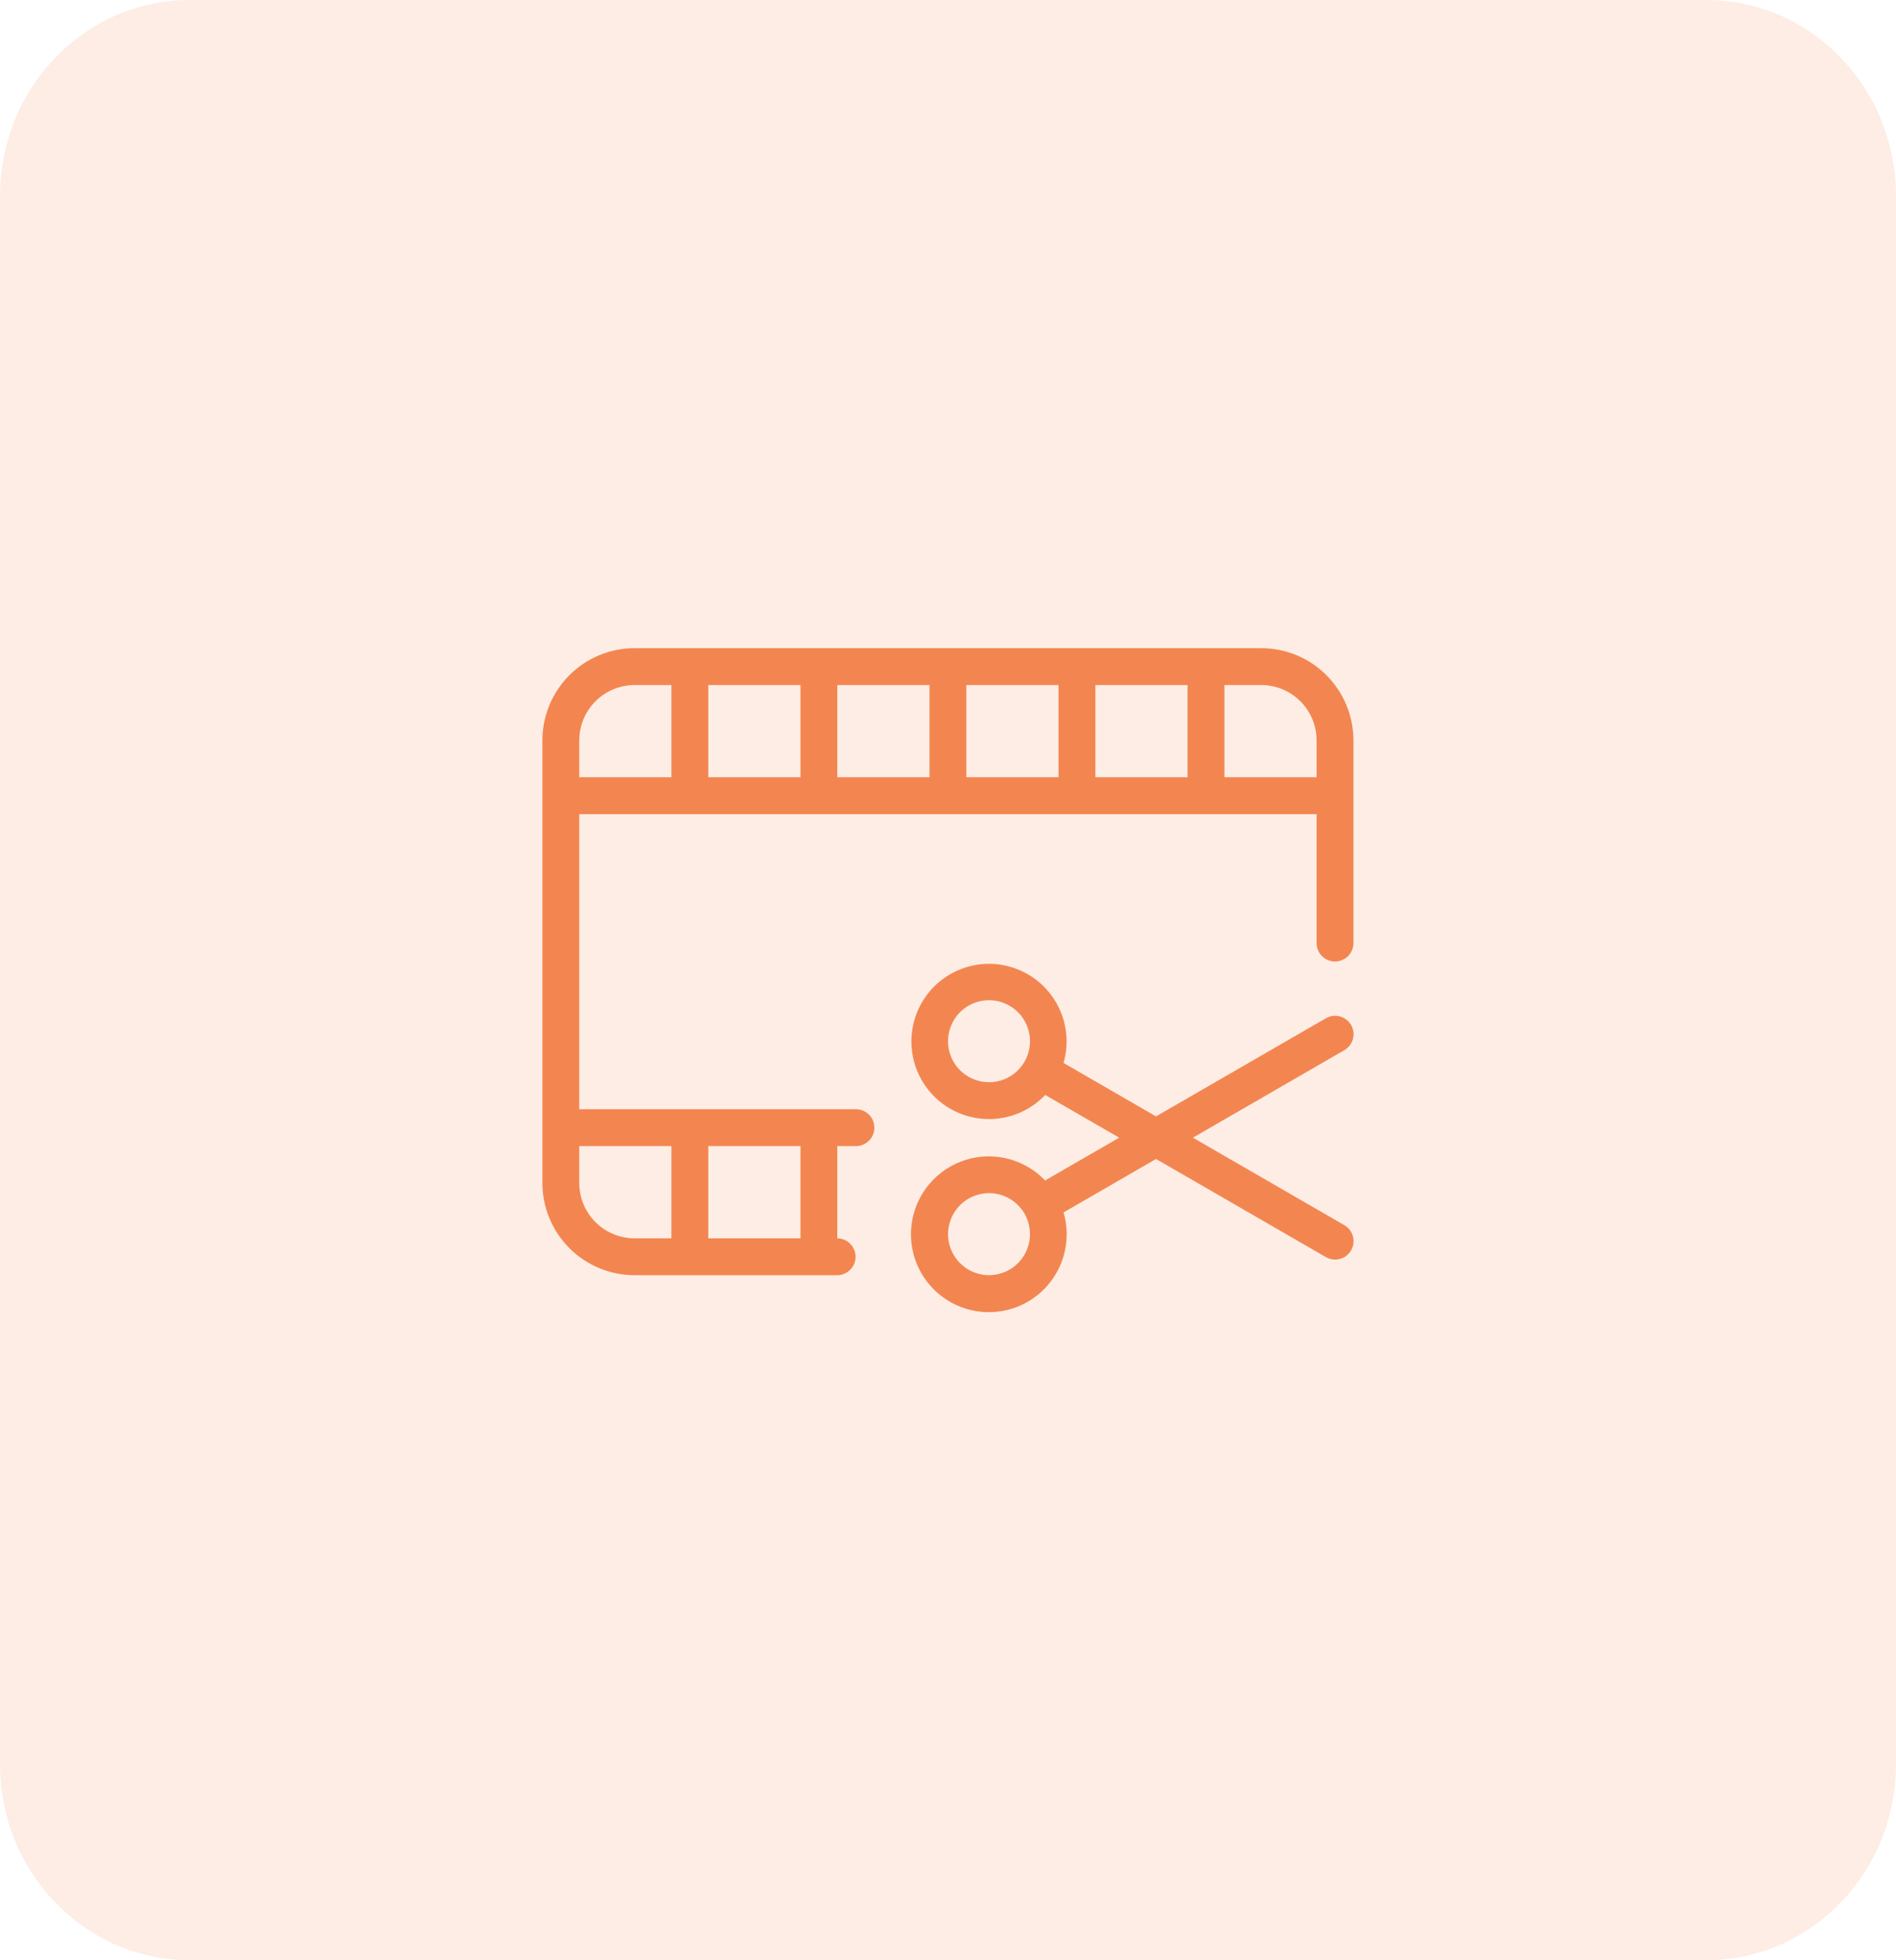
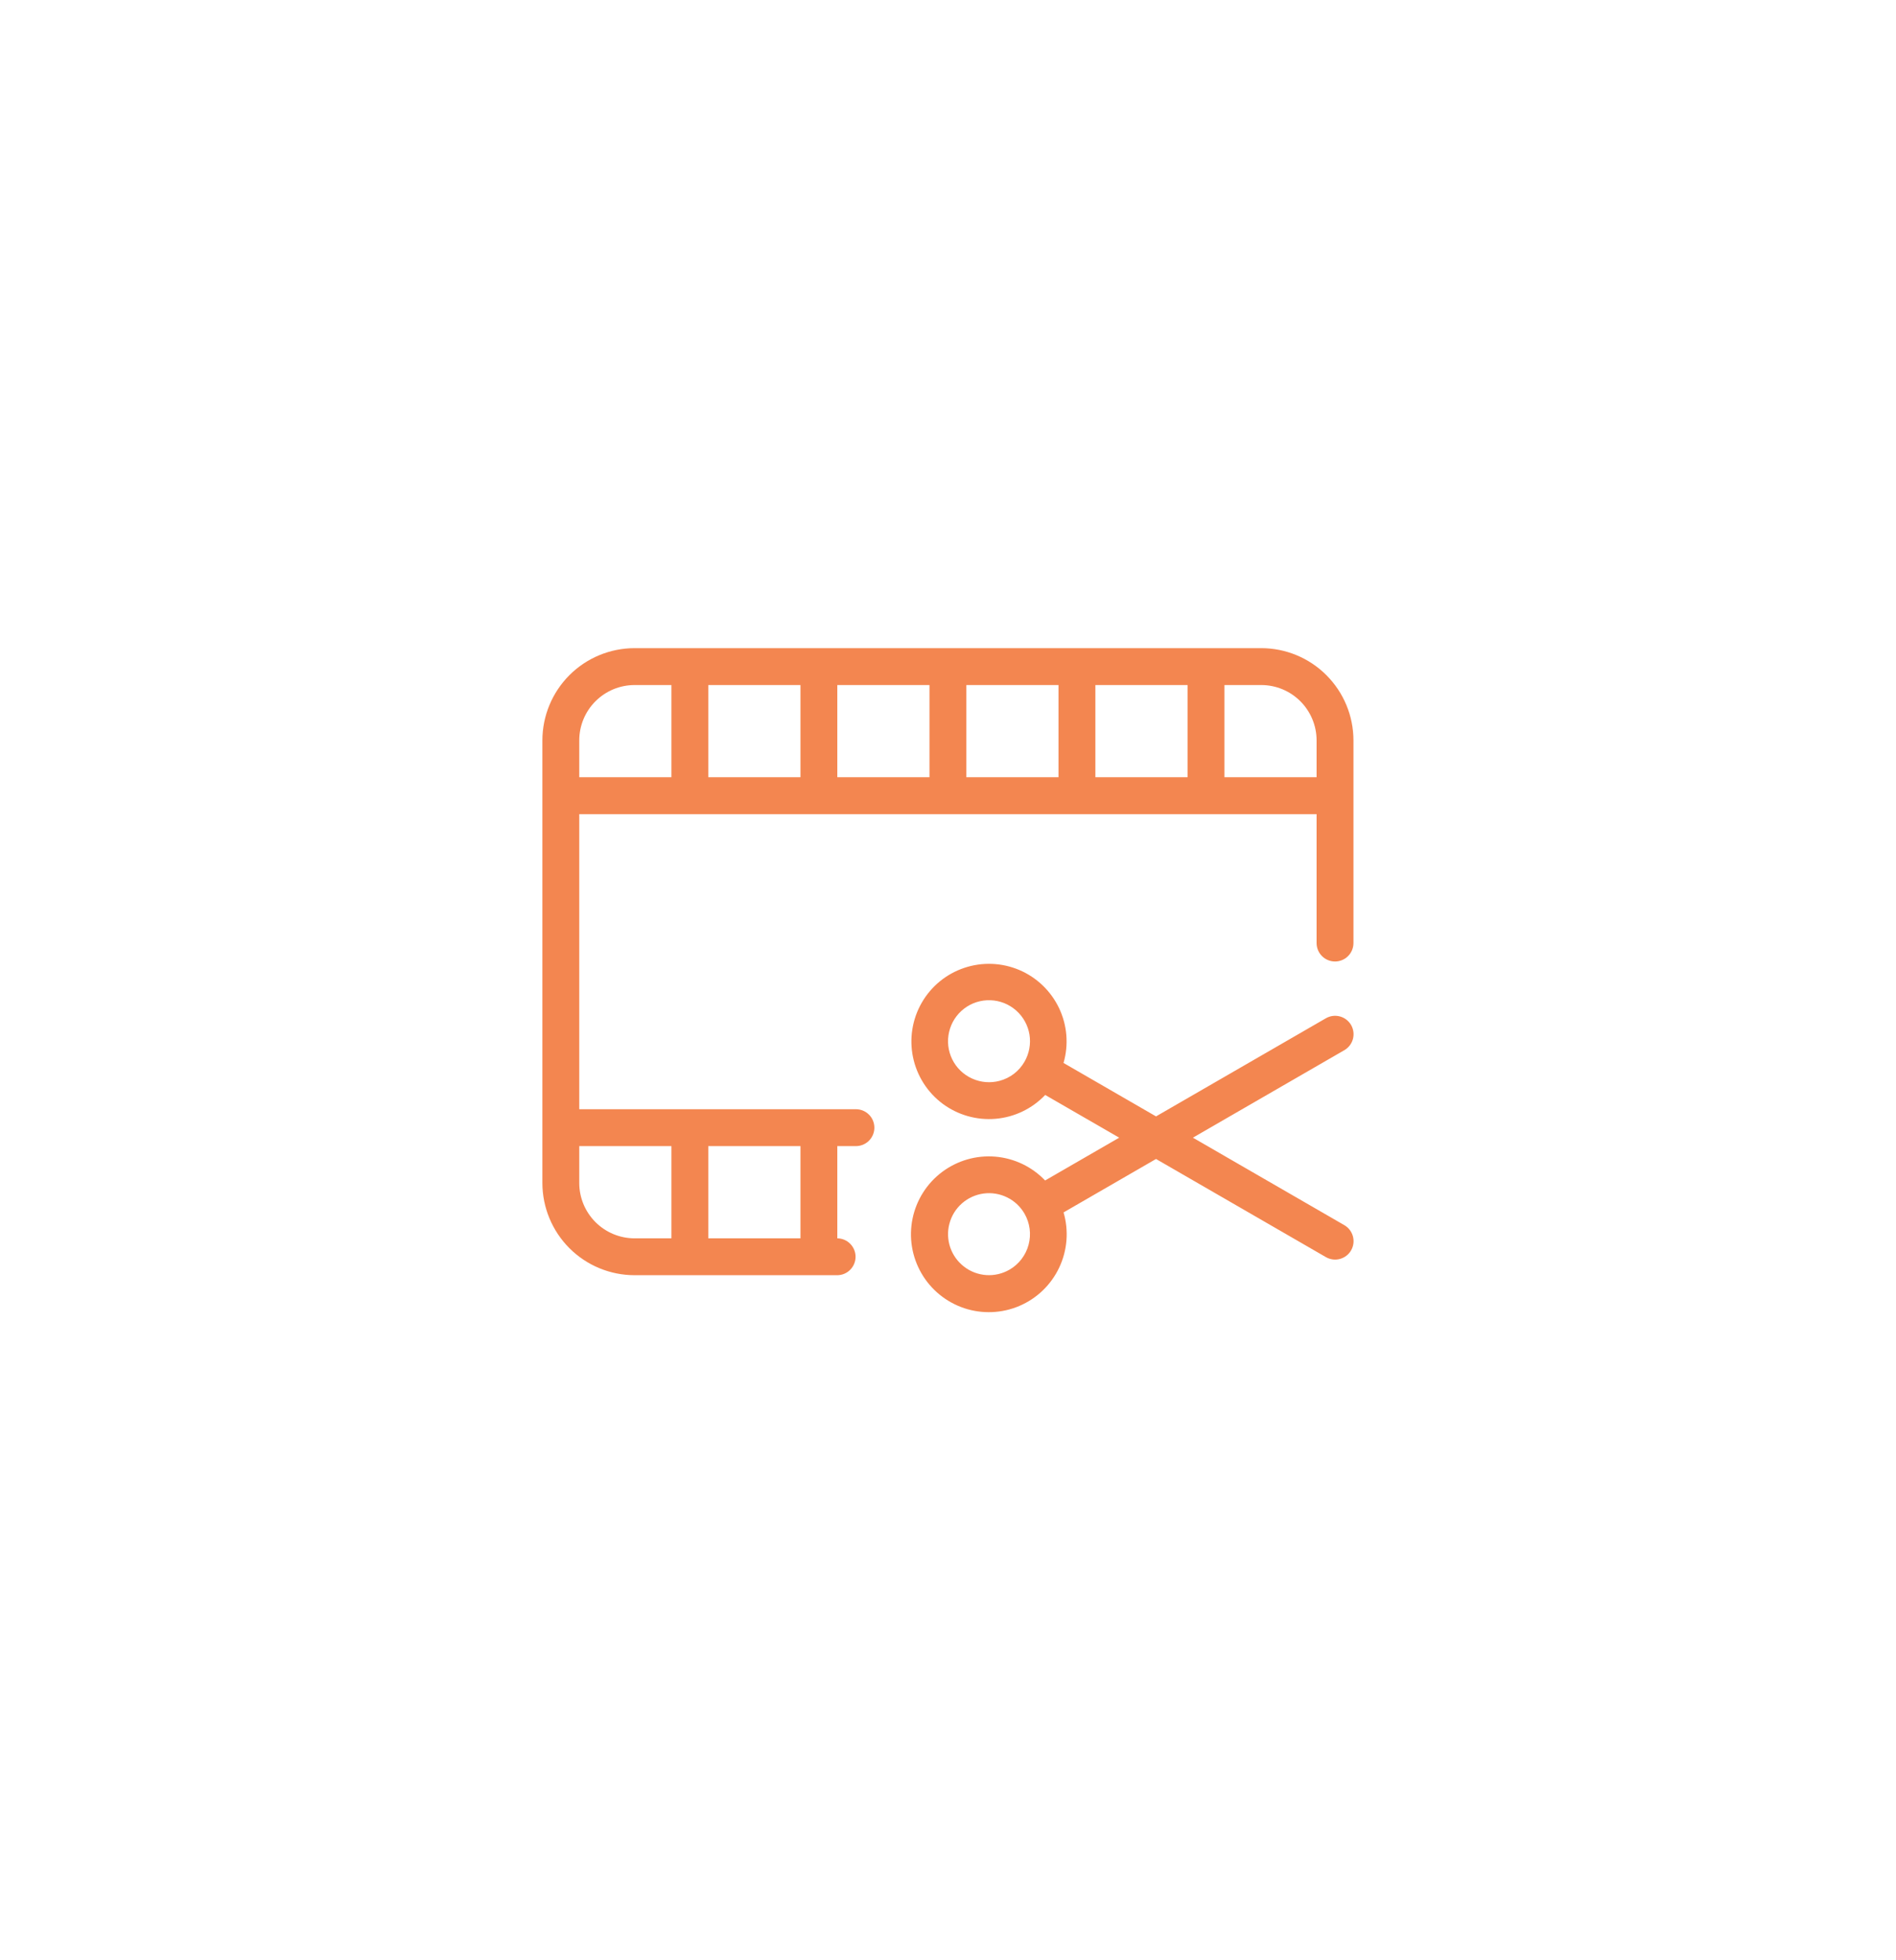
<svg xmlns="http://www.w3.org/2000/svg" width="60" height="62" viewBox="0 0 60 62" fill="none">
  <g clip-path="url(#clip0_2984_1315)">
-     <path opacity="0.15" d="M54 0H6C2.686 0 0 2.776 0 6.2V55.8C0 59.224 2.686 62 6 62H54C57.314 62 60 59.224 60 55.8V6.2C60 2.776 57.314 0 54 0Z" fill="#F38650" />
-     <path d="M39.914 20.5H20.081C19.307 20.501 18.566 20.808 18.019 21.355C17.473 21.902 17.165 22.643 17.164 23.417V37.417C17.165 38.19 17.473 38.931 18.019 39.478C18.566 40.025 19.307 40.332 20.081 40.333H26.497C26.651 40.332 26.798 40.27 26.906 40.16C27.014 40.051 27.075 39.904 27.075 39.75C27.075 39.596 27.014 39.449 26.906 39.34C26.798 39.23 26.651 39.168 26.497 39.167V36.25H27.081C27.158 36.251 27.234 36.236 27.306 36.207C27.377 36.178 27.442 36.135 27.497 36.081C27.552 36.027 27.595 35.962 27.625 35.891C27.654 35.82 27.67 35.744 27.67 35.667C27.67 35.59 27.654 35.513 27.625 35.442C27.595 35.371 27.552 35.306 27.497 35.252C27.442 35.198 27.377 35.155 27.306 35.126C27.234 35.097 27.158 35.083 27.081 35.083H18.331V25.75H41.664V29.833C41.666 29.987 41.728 30.134 41.837 30.242C41.946 30.35 42.094 30.411 42.247 30.411C42.401 30.411 42.549 30.35 42.658 30.242C42.767 30.134 42.829 29.987 42.831 29.833V23.417C42.83 22.643 42.522 21.902 41.975 21.355C41.429 20.808 40.687 20.501 39.914 20.5ZM25.331 36.25V39.167H22.414V36.25H25.331ZM21.247 36.25V39.167H20.081C19.617 39.166 19.172 38.982 18.844 38.654C18.516 38.325 18.331 37.881 18.331 37.417V36.25H21.247ZM18.331 24.583V23.417C18.331 22.953 18.516 22.508 18.844 22.18C19.172 21.852 19.617 21.667 20.081 21.667H21.247V24.583L18.331 24.583ZM22.414 24.583V21.667H25.331V24.583L22.414 24.583ZM26.497 24.583V21.667H29.414V24.583L26.497 24.583ZM30.581 24.583V21.667H33.497V24.583L30.581 24.583ZM34.664 24.583V21.667H37.581V24.583L34.664 24.583ZM38.748 24.583V21.667H39.914C40.378 21.667 40.823 21.852 41.151 22.18C41.479 22.508 41.664 22.953 41.664 23.417V24.583L38.748 24.583Z" fill="#F38650" />
+     <path d="M39.914 20.5H20.081C19.307 20.501 18.566 20.808 18.019 21.355C17.473 21.902 17.165 22.643 17.164 23.417V37.417C17.165 38.19 17.473 38.931 18.019 39.478C18.566 40.025 19.307 40.332 20.081 40.333H26.497C26.651 40.332 26.798 40.27 26.906 40.16C27.014 40.051 27.075 39.904 27.075 39.75C27.075 39.596 27.014 39.449 26.906 39.34C26.798 39.23 26.651 39.168 26.497 39.167V36.25H27.081C27.158 36.251 27.234 36.236 27.306 36.207C27.377 36.178 27.442 36.135 27.497 36.081C27.552 36.027 27.595 35.962 27.625 35.891C27.654 35.82 27.67 35.744 27.67 35.667C27.67 35.59 27.654 35.513 27.625 35.442C27.595 35.371 27.552 35.306 27.497 35.252C27.442 35.198 27.377 35.155 27.306 35.126C27.234 35.097 27.158 35.083 27.081 35.083H18.331V25.75H41.664V29.833C41.666 29.987 41.728 30.134 41.837 30.242C41.946 30.35 42.094 30.411 42.247 30.411C42.401 30.411 42.549 30.35 42.658 30.242C42.767 30.134 42.829 29.987 42.831 29.833V23.417C42.83 22.643 42.522 21.902 41.975 21.355C41.429 20.808 40.687 20.501 39.914 20.5ZM25.331 36.25V39.167H22.414V36.25ZM21.247 36.25V39.167H20.081C19.617 39.166 19.172 38.982 18.844 38.654C18.516 38.325 18.331 37.881 18.331 37.417V36.25H21.247ZM18.331 24.583V23.417C18.331 22.953 18.516 22.508 18.844 22.18C19.172 21.852 19.617 21.667 20.081 21.667H21.247V24.583L18.331 24.583ZM22.414 24.583V21.667H25.331V24.583L22.414 24.583ZM26.497 24.583V21.667H29.414V24.583L26.497 24.583ZM30.581 24.583V21.667H33.497V24.583L30.581 24.583ZM34.664 24.583V21.667H37.581V24.583L34.664 24.583ZM38.748 24.583V21.667H39.914C40.378 21.667 40.823 21.852 41.151 22.18C41.479 22.508 41.664 22.953 41.664 23.417V24.583L38.748 24.583Z" fill="#F38650" />
    <path d="M42.756 32.419C42.678 32.286 42.551 32.188 42.401 32.148C42.252 32.108 42.093 32.129 41.959 32.206L36.583 35.31L33.656 33.62C33.823 33.043 33.772 32.425 33.514 31.884C33.255 31.342 32.807 30.913 32.255 30.679C31.702 30.445 31.082 30.421 30.513 30.613C29.944 30.804 29.465 31.198 29.167 31.718C28.868 32.239 28.771 32.852 28.893 33.439C29.015 34.027 29.348 34.55 29.829 34.909C30.311 35.267 30.907 35.437 31.505 35.386C32.103 35.336 32.662 35.067 33.076 34.632L35.417 35.983L33.073 37.337C32.657 36.901 32.095 36.633 31.495 36.583C30.894 36.533 30.297 36.706 29.814 37.067C29.332 37.428 28.999 37.954 28.878 38.544C28.757 39.135 28.857 39.749 29.158 40.27C29.459 40.792 29.942 41.185 30.513 41.376C31.085 41.566 31.707 41.541 32.261 41.304C32.815 41.067 33.263 40.635 33.52 40.09C33.777 39.545 33.826 38.925 33.657 38.347L36.583 36.657L41.959 39.761C42.025 39.799 42.099 39.824 42.175 39.834C42.251 39.844 42.328 39.839 42.402 39.819C42.476 39.799 42.545 39.765 42.606 39.718C42.667 39.672 42.718 39.614 42.756 39.547C42.794 39.481 42.819 39.408 42.829 39.332C42.839 39.256 42.834 39.179 42.814 39.105C42.794 39.031 42.76 38.961 42.714 38.901C42.667 38.84 42.609 38.789 42.542 38.75L37.75 35.983L42.542 33.216C42.676 33.139 42.774 33.011 42.814 32.862C42.854 32.713 42.833 32.553 42.756 32.419ZM31.634 34.185C31.344 34.263 31.036 34.237 30.763 34.113C30.489 33.99 30.267 33.775 30.134 33.506C30.002 33.237 29.966 32.93 30.035 32.638C30.103 32.345 30.27 32.086 30.508 31.903C30.746 31.72 31.04 31.626 31.34 31.636C31.64 31.645 31.927 31.759 32.153 31.957C32.379 32.155 32.529 32.425 32.578 32.721C32.626 33.017 32.571 33.321 32.421 33.581C32.336 33.728 32.223 33.858 32.088 33.962C31.953 34.065 31.798 34.141 31.634 34.185ZM31.946 40.158C31.724 40.286 31.469 40.346 31.213 40.329C30.957 40.312 30.712 40.22 30.509 40.063C30.305 39.907 30.153 39.694 30.07 39.452C29.988 39.209 29.979 38.947 30.046 38.699C30.112 38.451 30.25 38.229 30.443 38.06C30.636 37.891 30.875 37.783 31.129 37.749C31.383 37.716 31.642 37.758 31.872 37.872C32.102 37.985 32.293 38.164 32.421 38.386C32.593 38.684 32.639 39.038 32.55 39.37C32.461 39.702 32.244 39.986 31.946 40.158Z" fill="#F38650" />
  </g>
  <defs>
    <clipPath id="clip0_2984_1315">
      <rect width="60" height="62" fill="white" />
    </clipPath>
  </defs>
</svg>